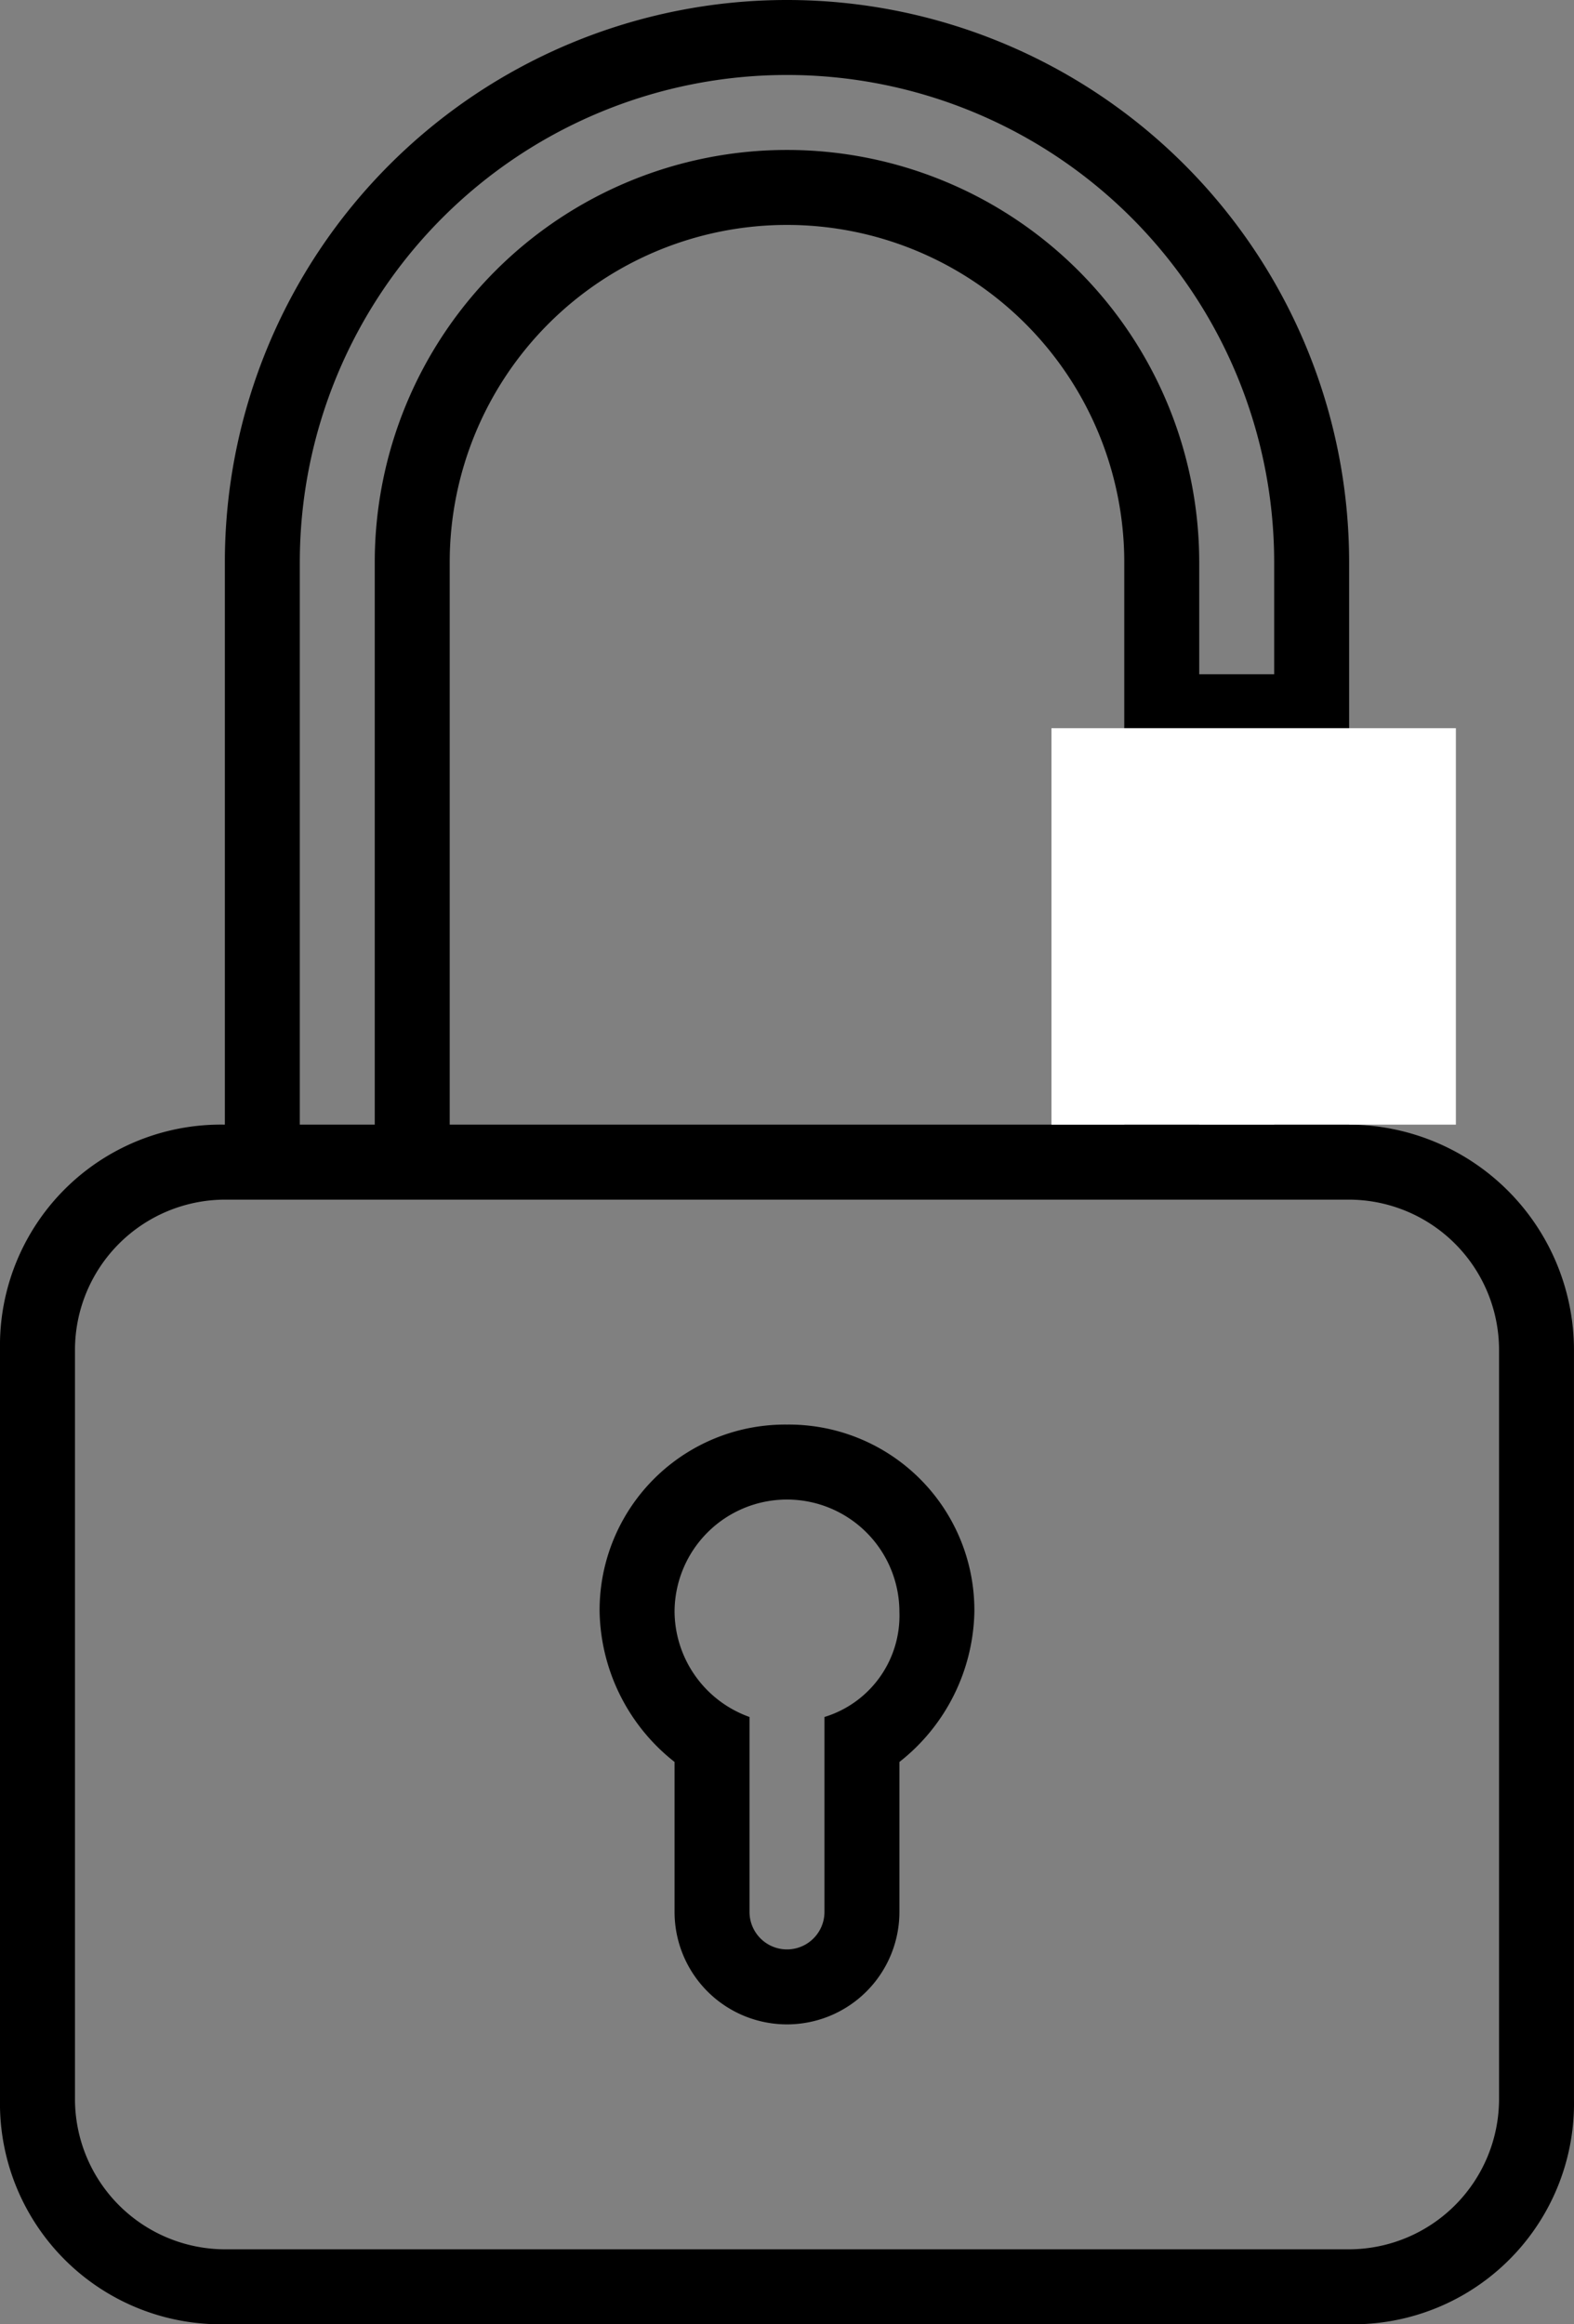
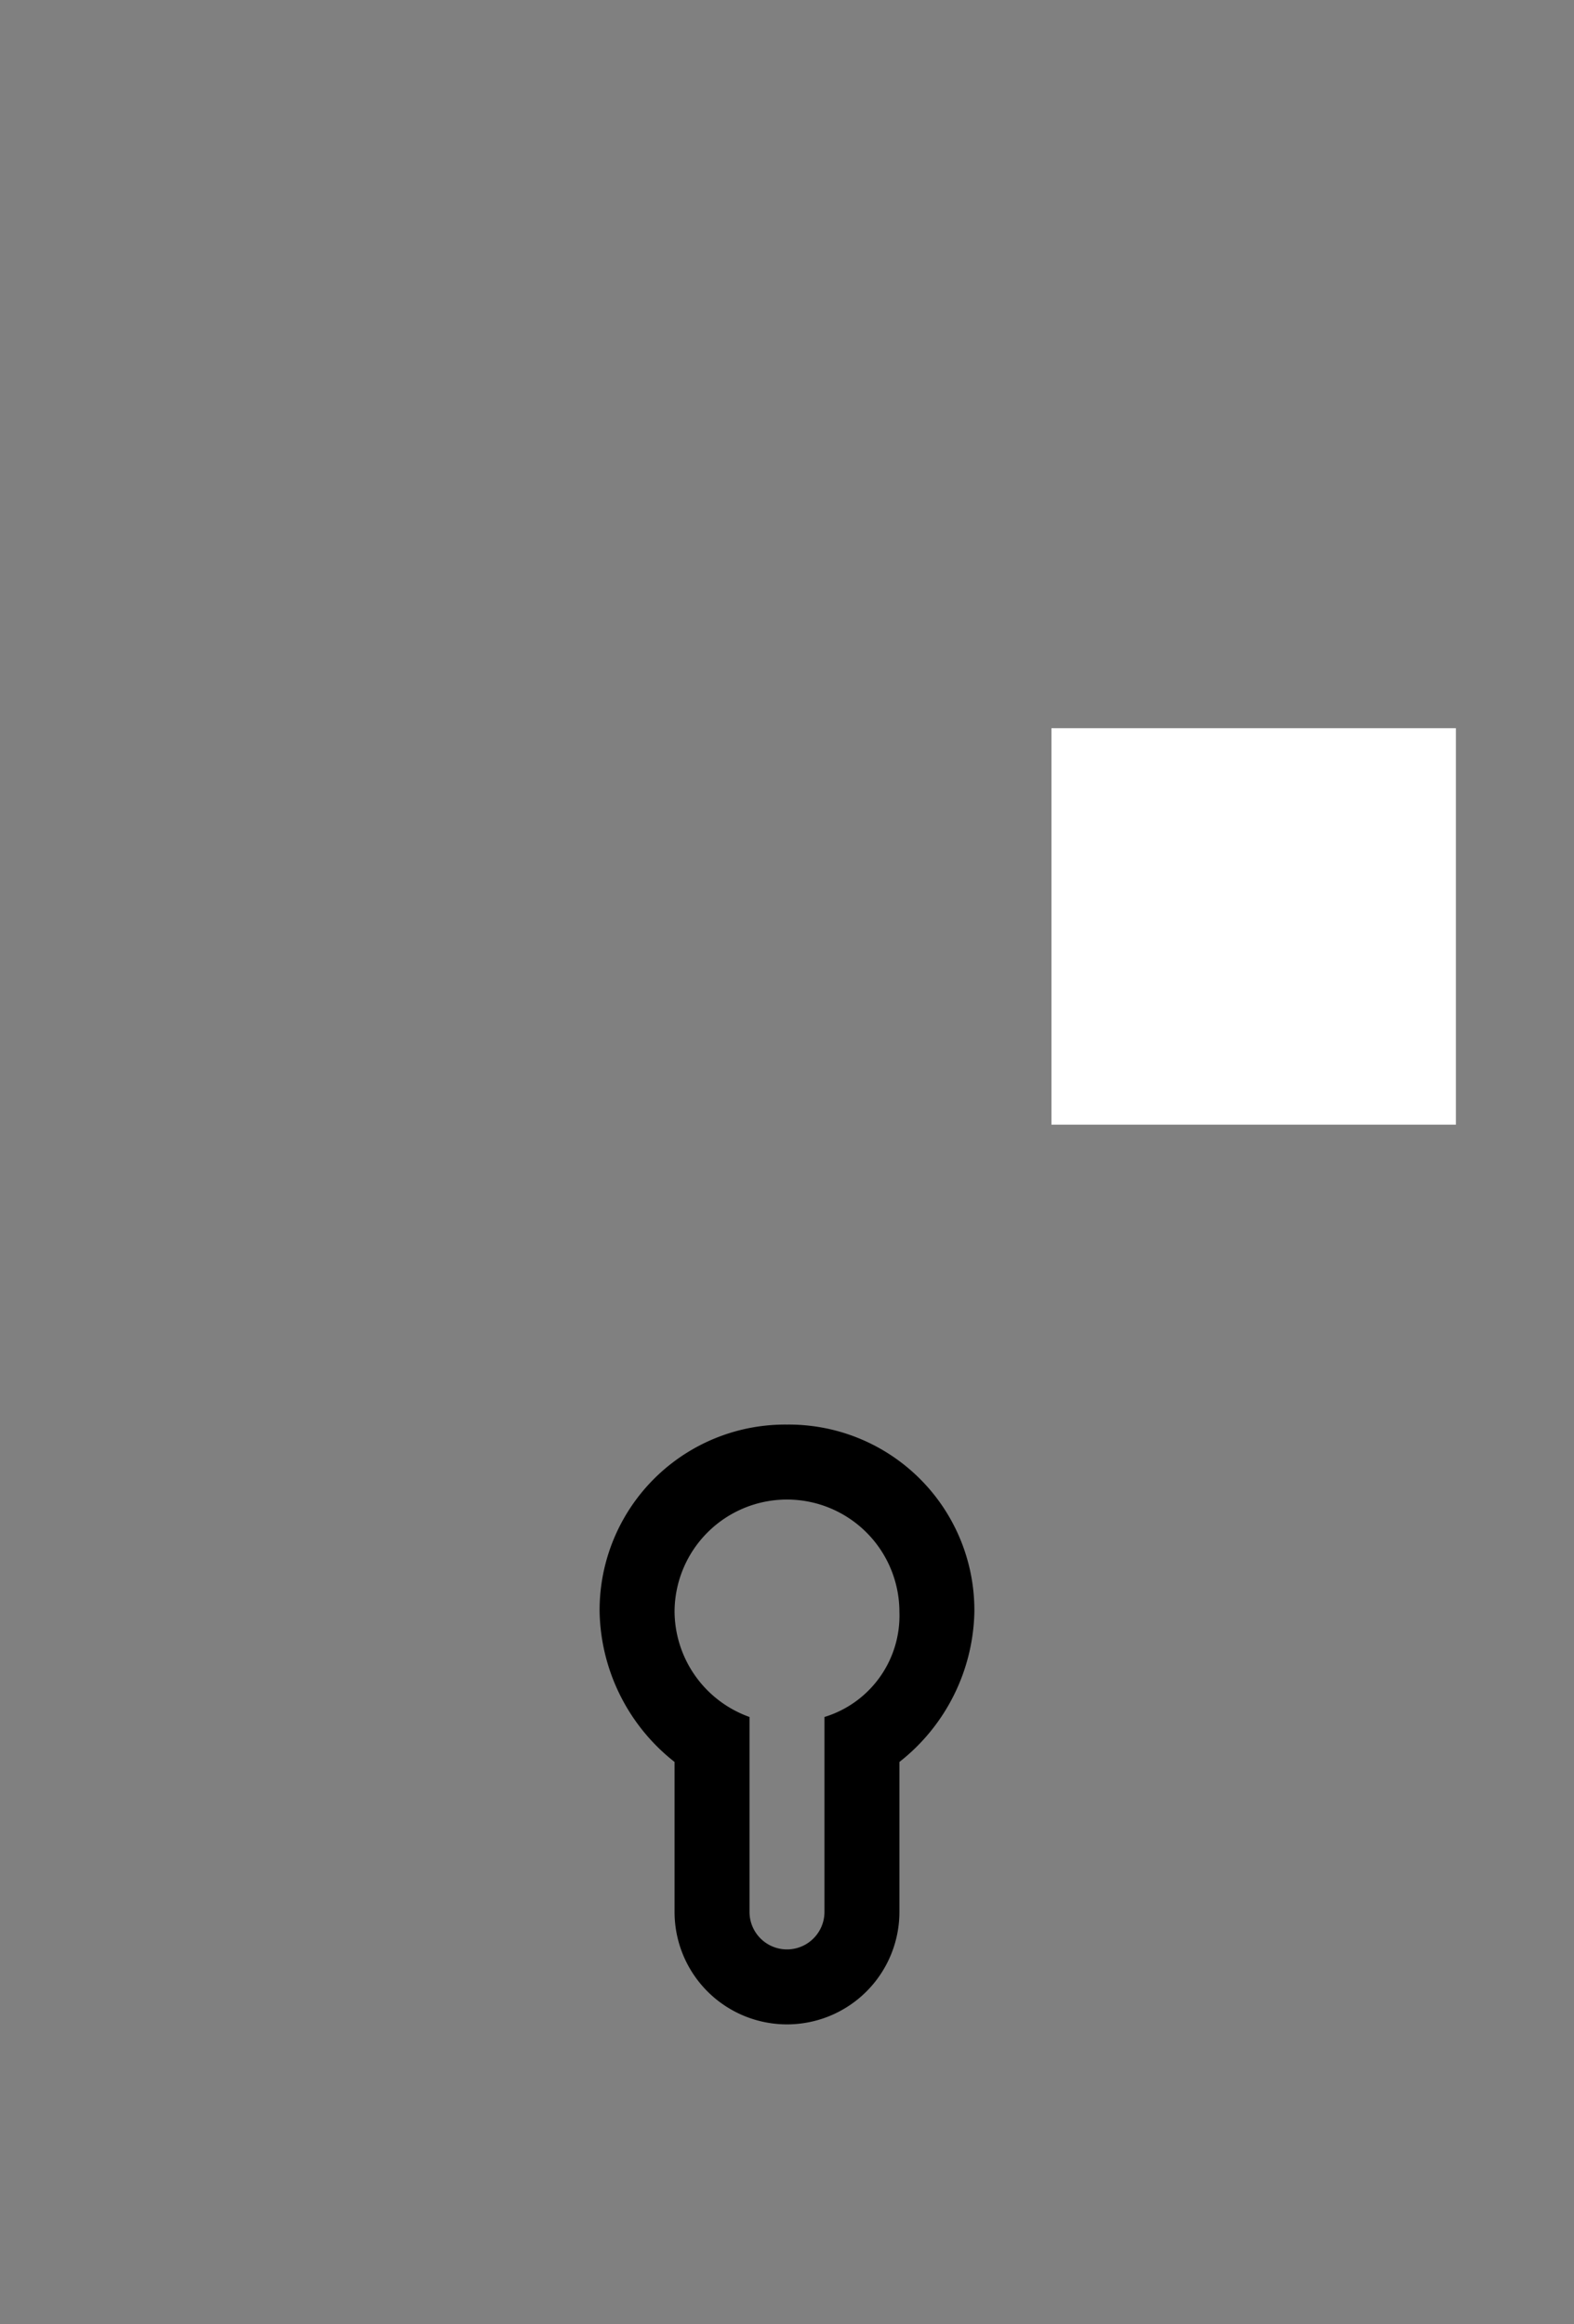
<svg xmlns="http://www.w3.org/2000/svg" width="58.381" height="86.181" viewBox="0 0 58.381 86.181">
  <rect x="0" y="0" width="58.381" height="86.181" fill="#808080" stroke="none" />
  <g id="outlocked-padlock-stroke-symbol-of-security-tool" transform="translate(-95.625 0)">
    <g id="Groupe_2218" data-name="Groupe 2218" transform="translate(95.625)">
-       <path id="Tracé_2051" data-name="Tracé 2051" d="M145.666,41.7H112.305V20.85a12.51,12.51,0,0,1,25.02,0V41.7c0,2.224,8.34,2.875,8.34.651V20.85a20.85,20.85,0,1,0-41.7,0V41.7a8.191,8.191,0,0,0-8.34,8.34v27.8a8.191,8.191,0,0,0,8.34,8.34h41.7a8.191,8.191,0,0,0,8.34-8.34v-27.8A8.364,8.364,0,0,0,145.666,41.7ZM106.745,20.85a18.07,18.07,0,0,1,36.14,0V41.7c0,.834-2.78.834-2.78,0V20.85a15.29,15.29,0,1,0-30.58,0V41.7h-2.78V20.85Zm44.481,56.991a5.577,5.577,0,0,1-5.56,5.56h-41.7a5.576,5.576,0,0,1-5.56-5.56v-27.8a5.576,5.576,0,0,1,5.56-5.56h41.7a5.577,5.577,0,0,1,5.56,5.56Z" transform="translate(-95.625)" />
      <path id="Tracé_2052" data-name="Tracé 2052" d="M255.576,363.375a6.882,6.882,0,0,0-6.95,6.95,7.257,7.257,0,0,0,2.78,5.56v5.56a4.17,4.17,0,1,0,8.34,0v-5.56a7.257,7.257,0,0,0,2.78-5.56A6.883,6.883,0,0,0,255.576,363.375Zm1.39,10.842v7.228a1.39,1.39,0,0,1-2.78,0v-7.228a4.181,4.181,0,0,1-2.78-3.892,4.17,4.17,0,0,1,8.34,0A3.927,3.927,0,0,1,256.966,374.217Z" transform="translate(-226.386 -310.554)" />
    </g>
-     <rect id="Rectangle_1806" data-name="Rectangle 1806" width="8" height="3" transform="translate(137.625 25)" />
    <rect id="Rectangle_1807" data-name="Rectangle 1807" width="15" height="14.7" transform="translate(134.625 27)" fill="#fff" />
  </g>
</svg>